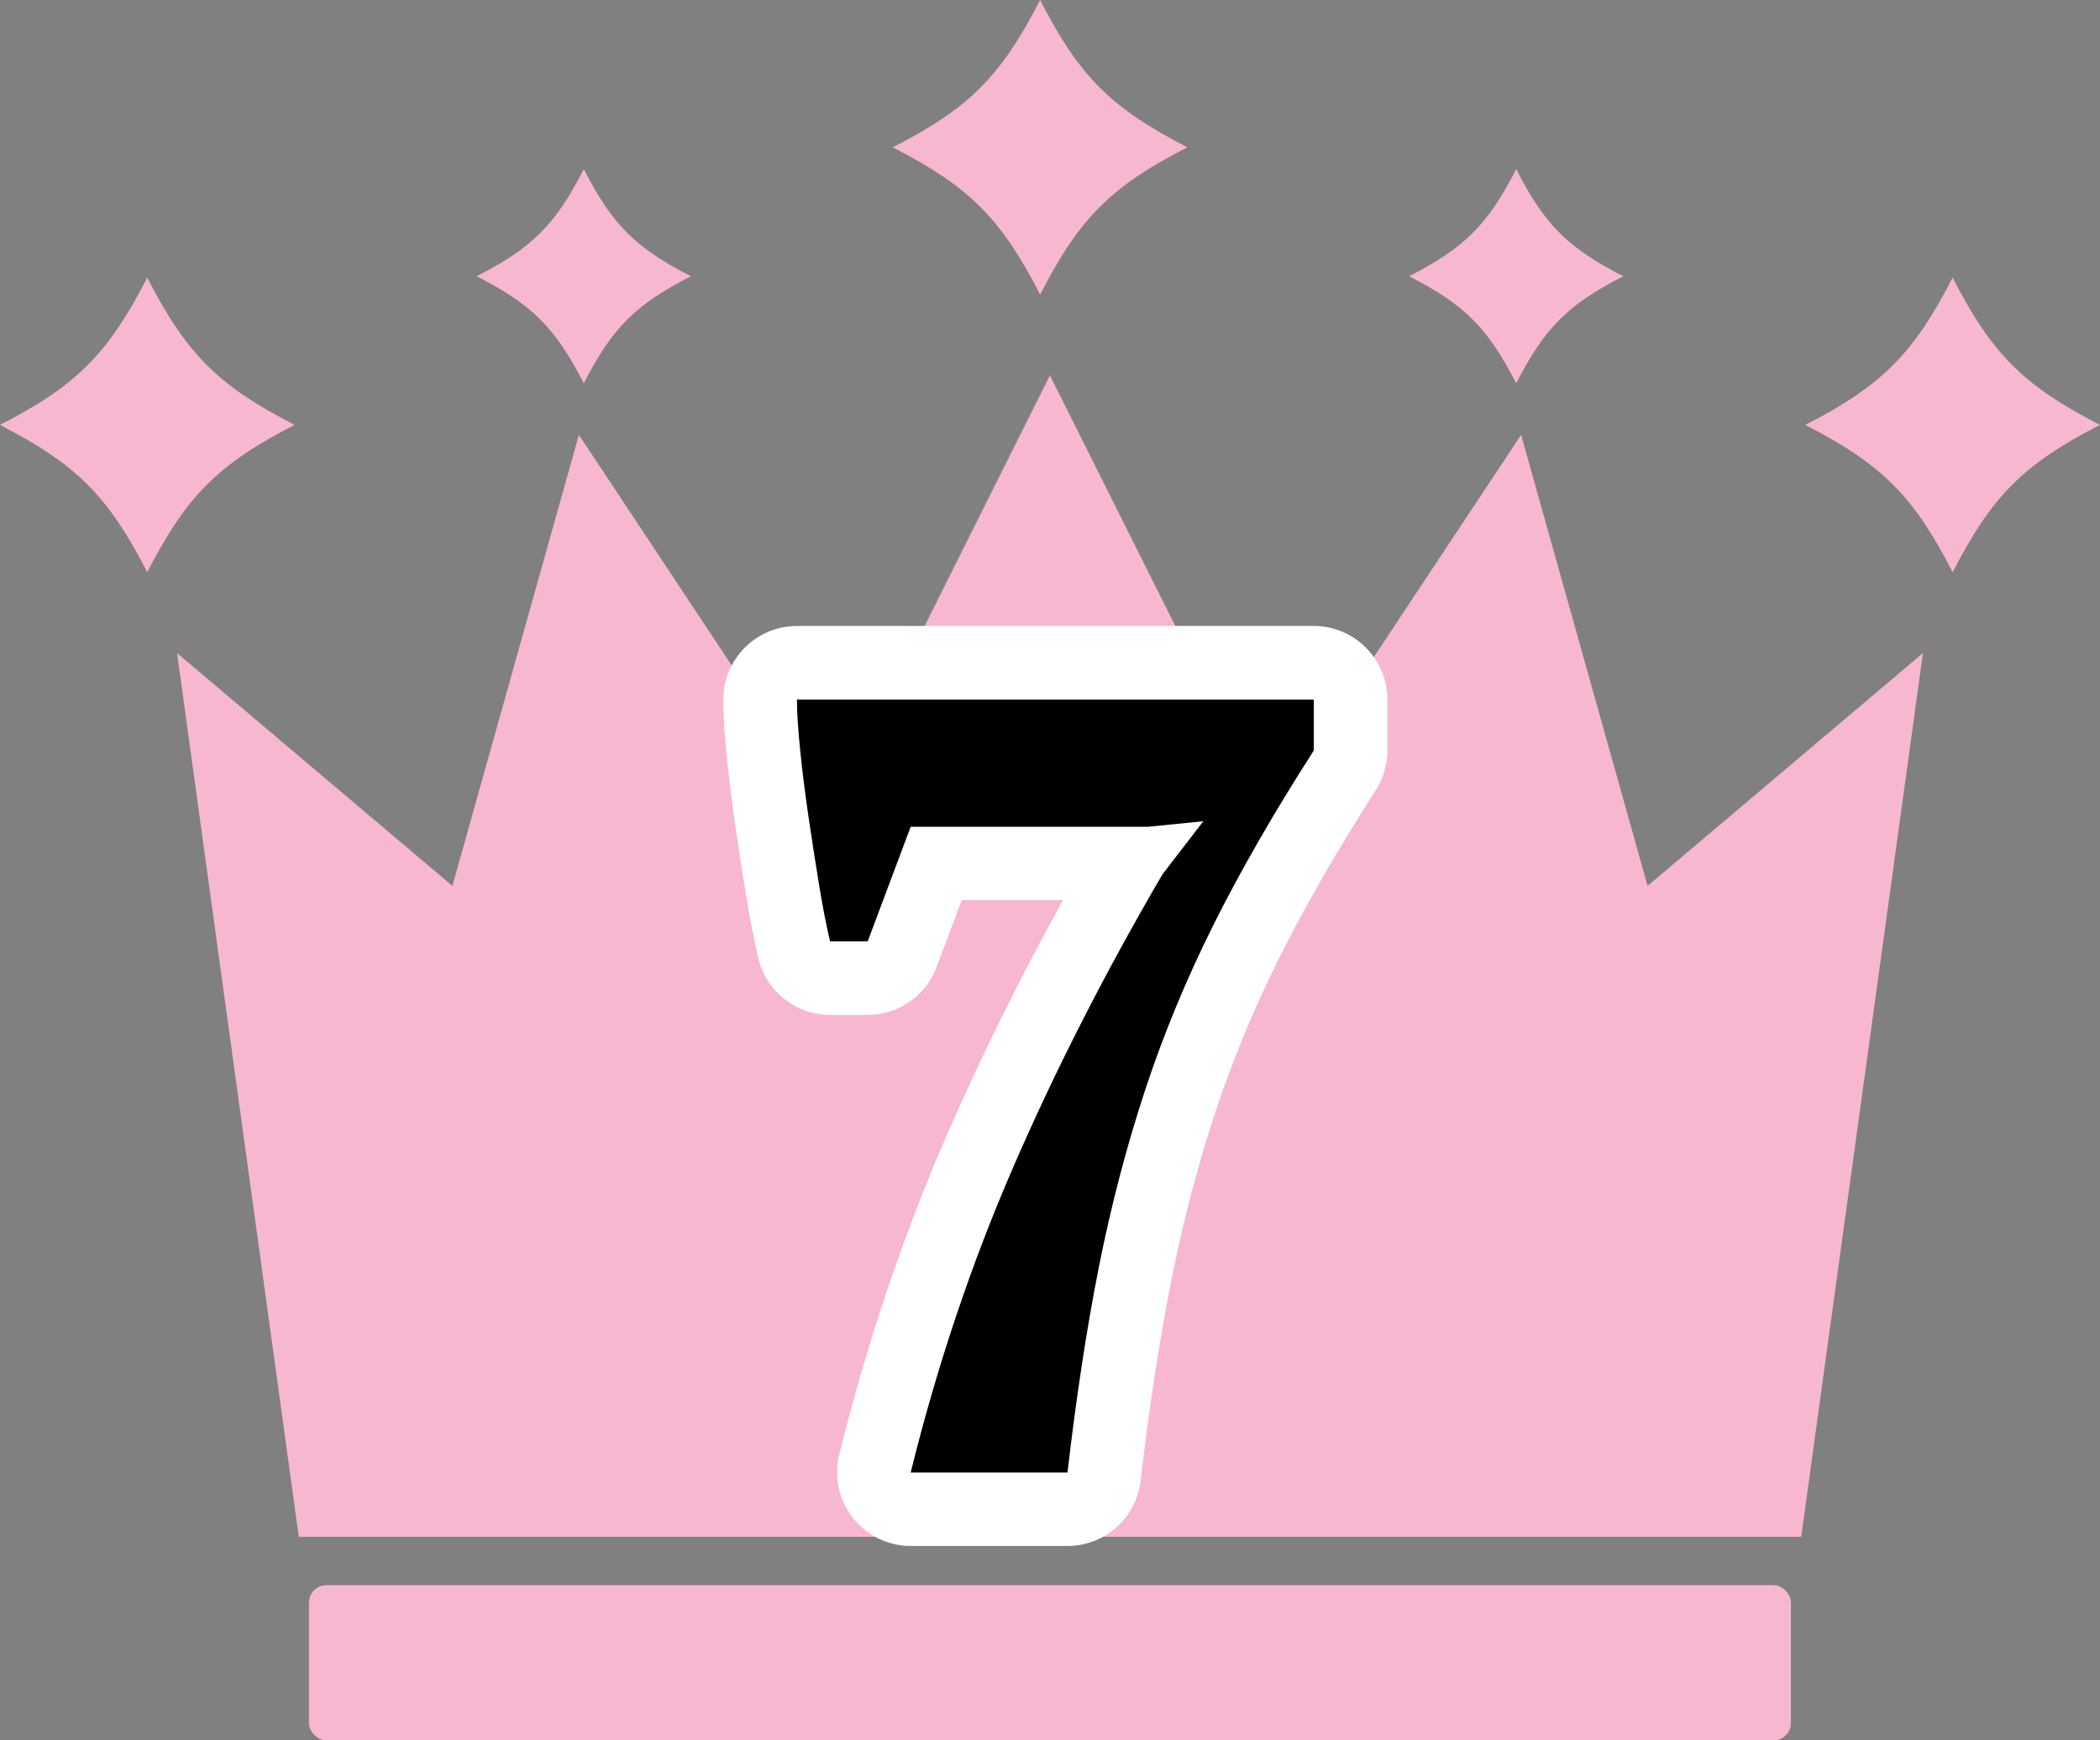
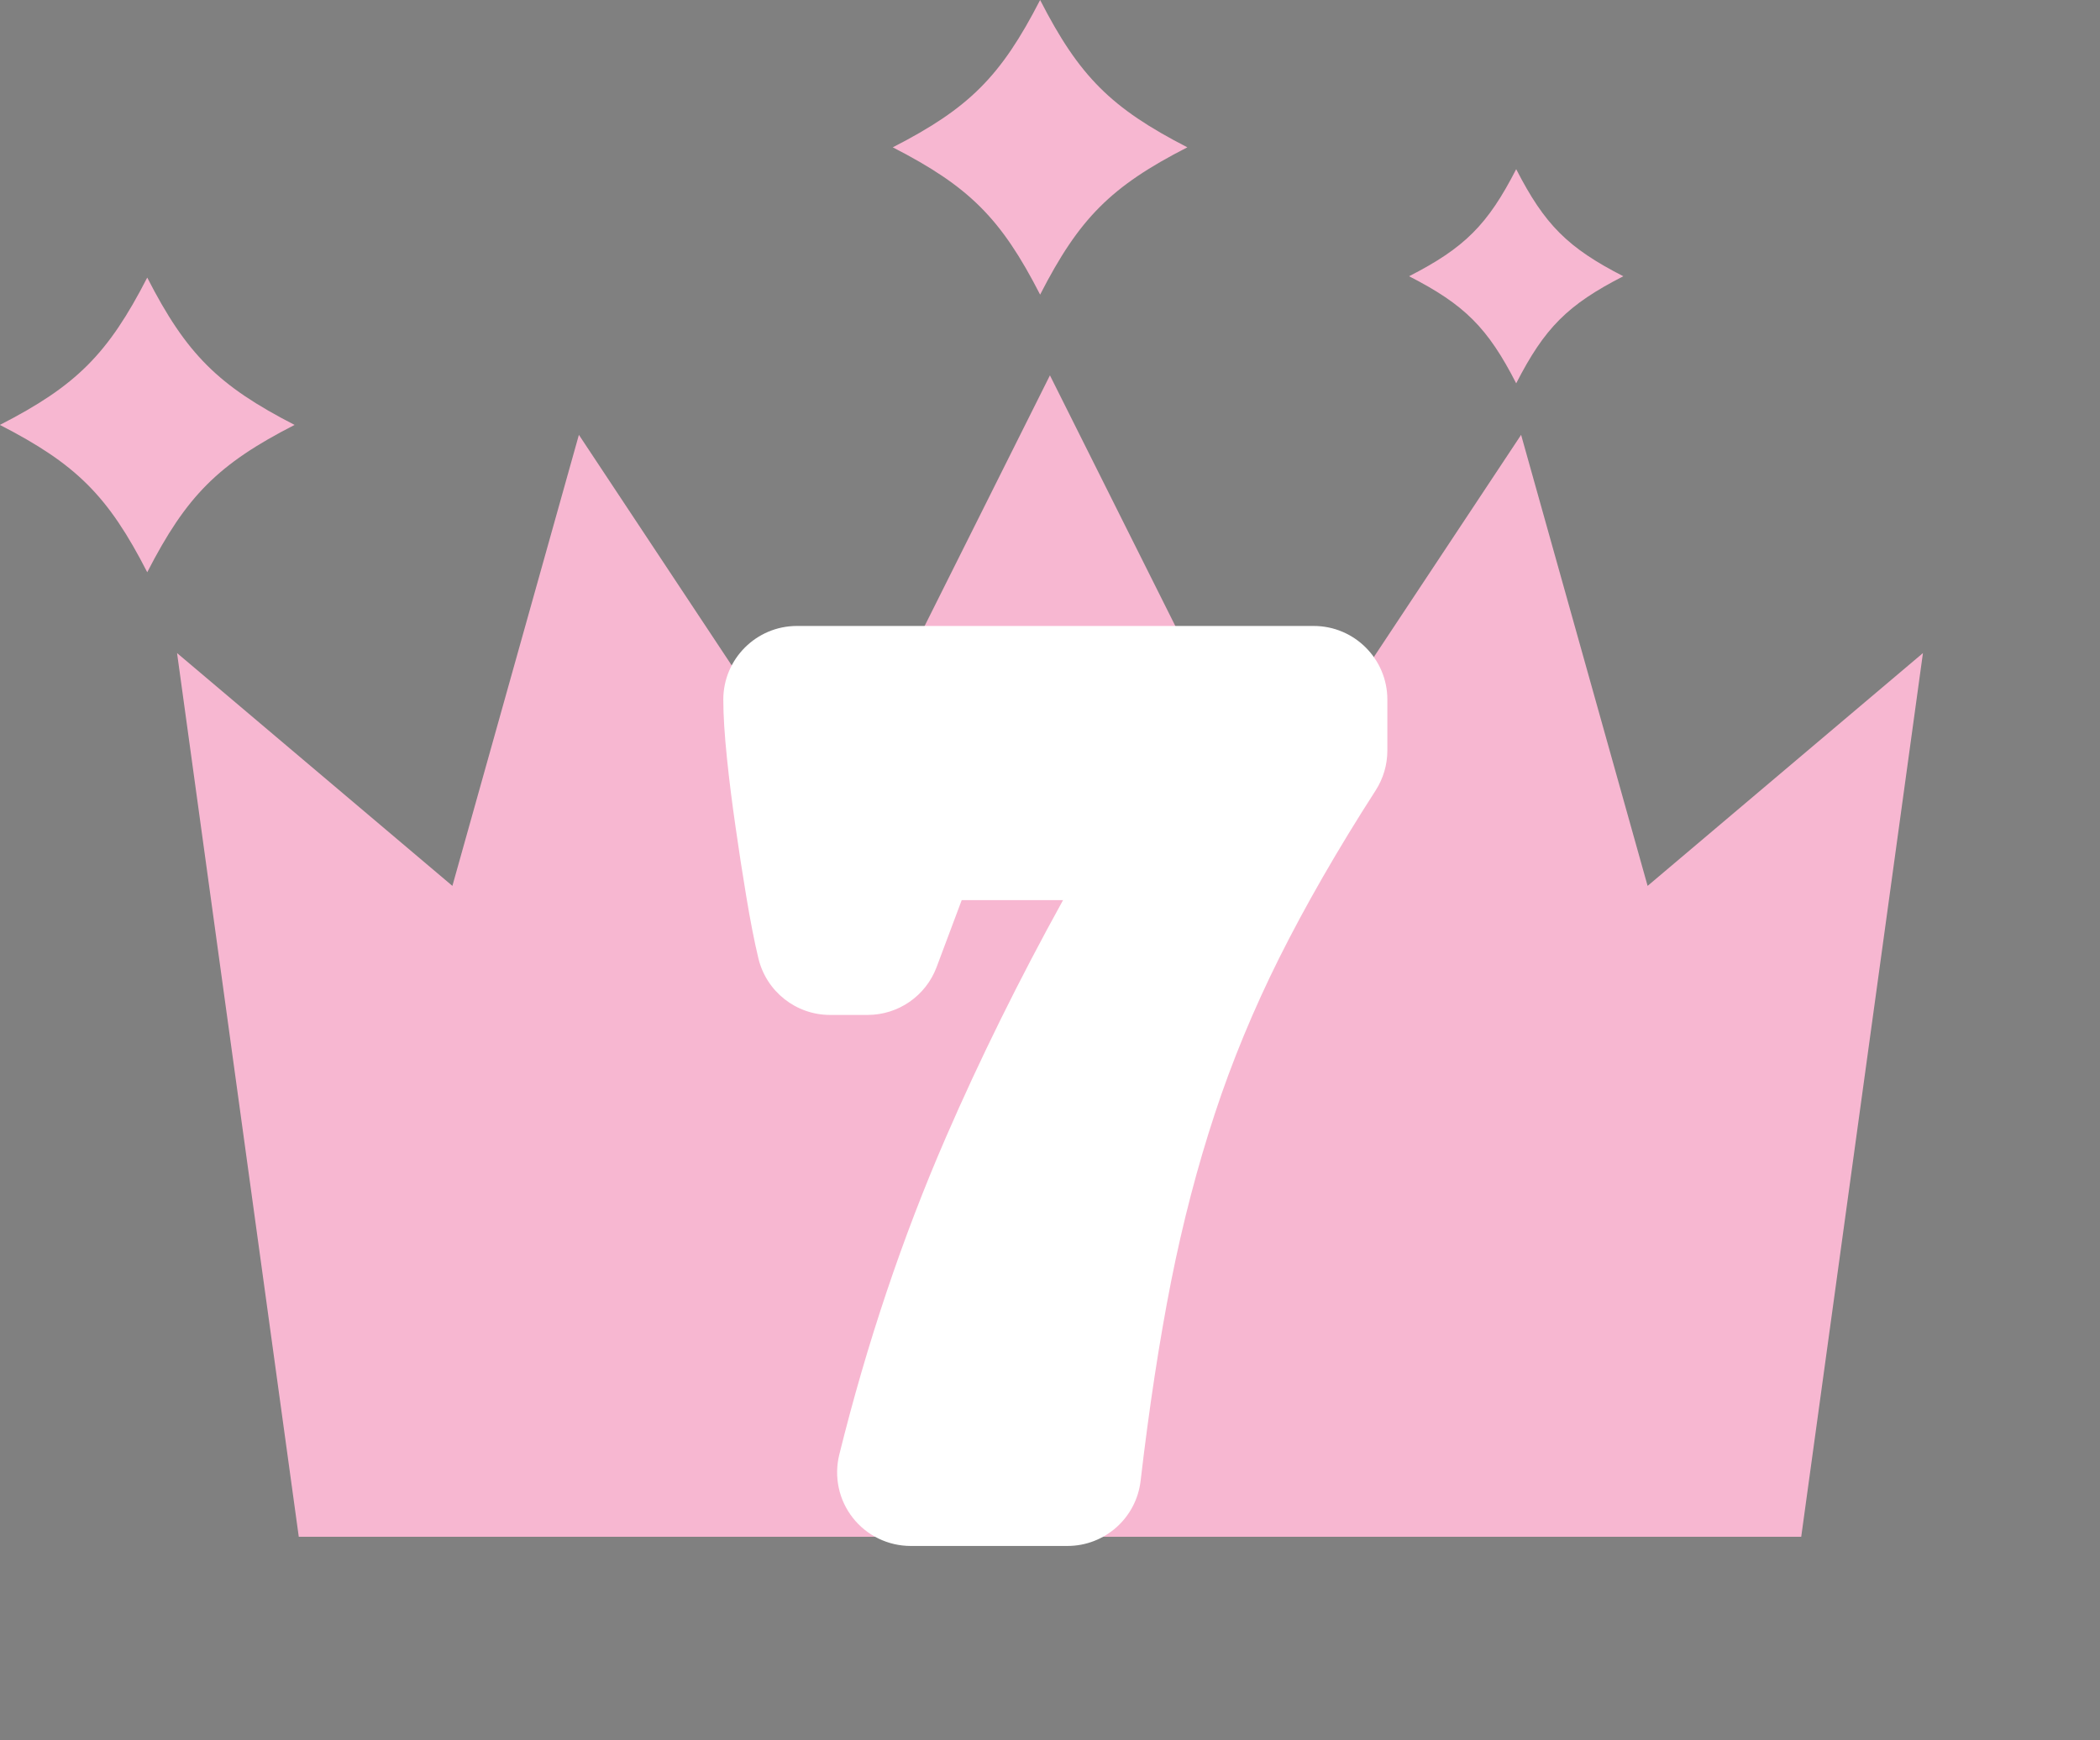
<svg xmlns="http://www.w3.org/2000/svg" id="_レイヤー_2" data-name="レイヤー 2" viewBox="0 0 171.15 141.88">
  <rect x="0" y="0" width="171.15" height="141.88" fill="#808080" stroke="none" />
  <defs>
    <style>
      .cls-1 {
        fill: #f7b7d1;
      }

      .cls-2 {
        fill: #fff;
      }
    </style>
  </defs>
  <g id="_レイヤー_1-2" data-name="レイヤー 1">
    <g>
      <polygon class="cls-1" points="134.28 72.22 123.97 35.45 103.47 66.39 85.57 30.6 67.68 66.39 47.18 35.45 36.87 72.22 14.43 53.24 24.35 125.28 146.8 125.28 156.72 53.24 134.28 72.22" />
      <g>
        <g>
          <path class="cls-1" d="M24.01,34.64c-6.23,3.19-8.81,5.78-12.01,12.01-3.19-6.23-5.78-8.81-12.01-12.01,6.23-3.19,8.81-5.78,12.01-12.01,3.19,6.23,5.78,8.81,12.01,12.01Z" />
-           <path class="cls-1" d="M171.15,34.64c-6.23,3.19-8.81,5.78-12.01,12.01-3.19-6.23-5.78-8.81-12.01-12.01,6.23-3.19,8.81-5.78,12.01-12.01,3.19,6.23,5.78,8.81,12.01,12.01Z" />
          <path class="cls-1" d="M96.77,12.01c-6.23,3.19-8.81,5.78-12,12.01-3.19-6.23-5.78-8.81-12.01-12.01,6.23-3.19,8.81-5.78,12.01-12.01,3.19,6.23,5.78,8.81,12,12.01Z" />
        </g>
        <g>
-           <path class="cls-1" d="M56.31,22.52c-4.53,2.32-6.41,4.2-8.73,8.73-2.32-4.53-4.2-6.41-8.73-8.73,4.53-2.32,6.41-4.2,8.73-8.73,2.32,4.53,4.2,6.41,8.73,8.73Z" />
          <path class="cls-1" d="M132.3,22.52c-4.53,2.32-6.41,4.2-8.73,8.73-2.32-4.53-4.2-6.41-8.73-8.73,4.53-2.32,6.41-4.2,8.73-8.73,2.32,4.53,4.2,6.41,8.73,8.73Z" />
        </g>
      </g>
-       <rect class="cls-1" x="25.18" y="129.23" width="120.78" height="12.65" rx="1.42" ry="1.42" />
    </g>
    <g>
      <path class="cls-2" d="M70.71,76.74h-3.06c-.3-1.26-.6-2.8-.9-4.63-.3-1.83-.58-3.67-.86-5.54-.27-1.86-.5-3.65-.67-5.35s-.27-3.1-.27-4.19h42.12v4.16c-3.24,5.05-5.97,9.79-8.19,14.24-2.22,4.45-4.08,8.95-5.58,13.52-1.5,4.57-2.75,9.34-3.74,14.33-.99,4.99-1.84,10.57-2.56,16.76h-12.78c2.16-8.73,4.95-17.04,8.37-24.92s7.47-15.83,12.15-23.84l3.33-4.33-4.5.45h-19.35l-3.51,9.36Z" />
      <path class="cls-2" d="M87,126.03h-12.78c-1.84,0-3.59-.85-4.72-2.3-1.14-1.45-1.54-3.35-1.1-5.14,2.23-9.01,5.15-17.72,8.69-25.87,2.77-6.38,5.97-12.86,9.55-19.34h-8.26l-2.05,5.47c-.88,2.34-3.12,3.89-5.62,3.89h-3.06c-2.78,0-5.19-1.91-5.84-4.61-.34-1.42-.66-3.07-.99-5.06-.31-1.86-.6-3.74-.87-5.64-.28-1.94-.52-3.82-.7-5.59-.2-1.94-.3-3.52-.3-4.81,0-3.31,2.69-6,6-6h42.12c3.31,0,6,2.69,6,6v4.16c0,1.15-.33,2.27-.95,3.24-3.12,4.85-5.76,9.46-7.87,13.68-2.08,4.17-3.85,8.44-5.25,12.71-1.42,4.31-2.61,8.89-3.55,13.62-.95,4.8-1.79,10.28-2.49,16.28-.35,3.02-2.91,5.31-5.96,5.31Z" />
    </g>
-     <path d="M70.71,76.74h-3.06c-.3-1.26-.6-2.8-.9-4.63-.3-1.83-.58-3.67-.86-5.54-.27-1.86-.5-3.65-.67-5.35s-.27-3.1-.27-4.19h42.12v4.16c-3.24,5.05-5.97,9.79-8.19,14.24-2.22,4.45-4.08,8.95-5.58,13.52-1.5,4.57-2.75,9.34-3.74,14.33-.99,4.99-1.84,10.57-2.56,16.76h-12.78c2.16-8.73,4.95-17.04,8.37-24.92s7.47-15.83,12.15-23.84l3.33-4.33-4.5.45h-19.35l-3.51,9.36Z" />
  </g>
</svg>